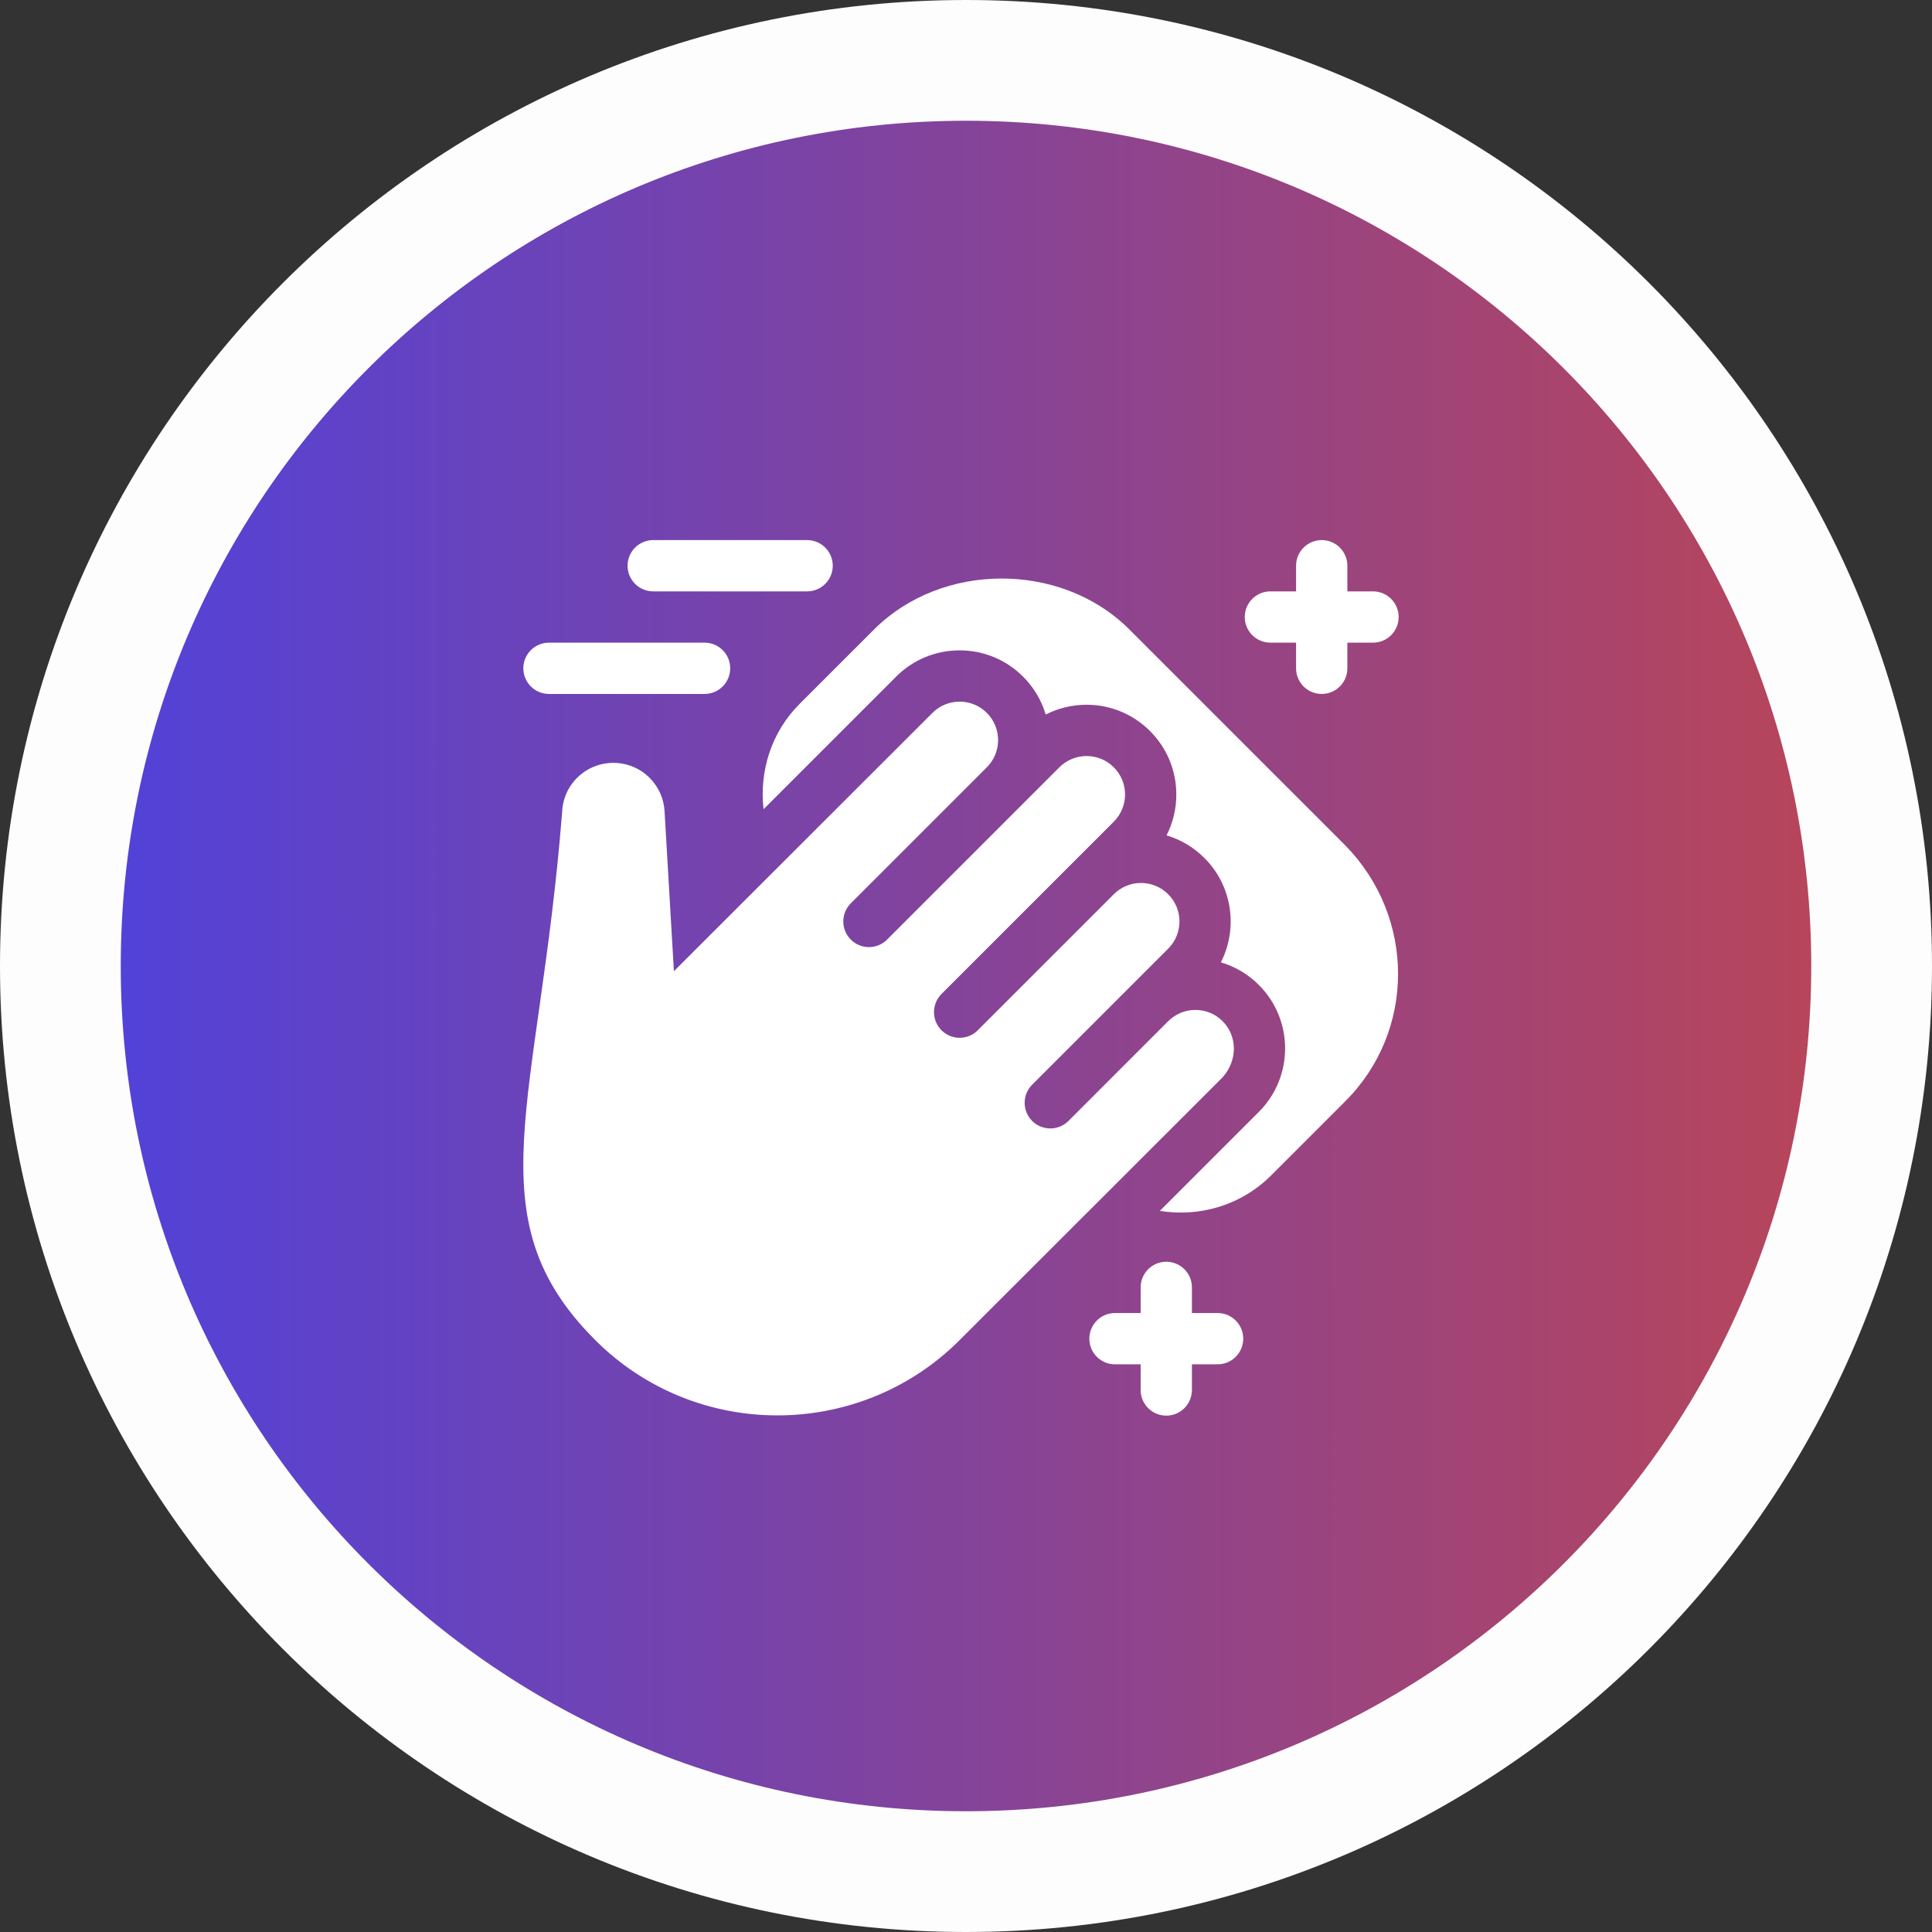
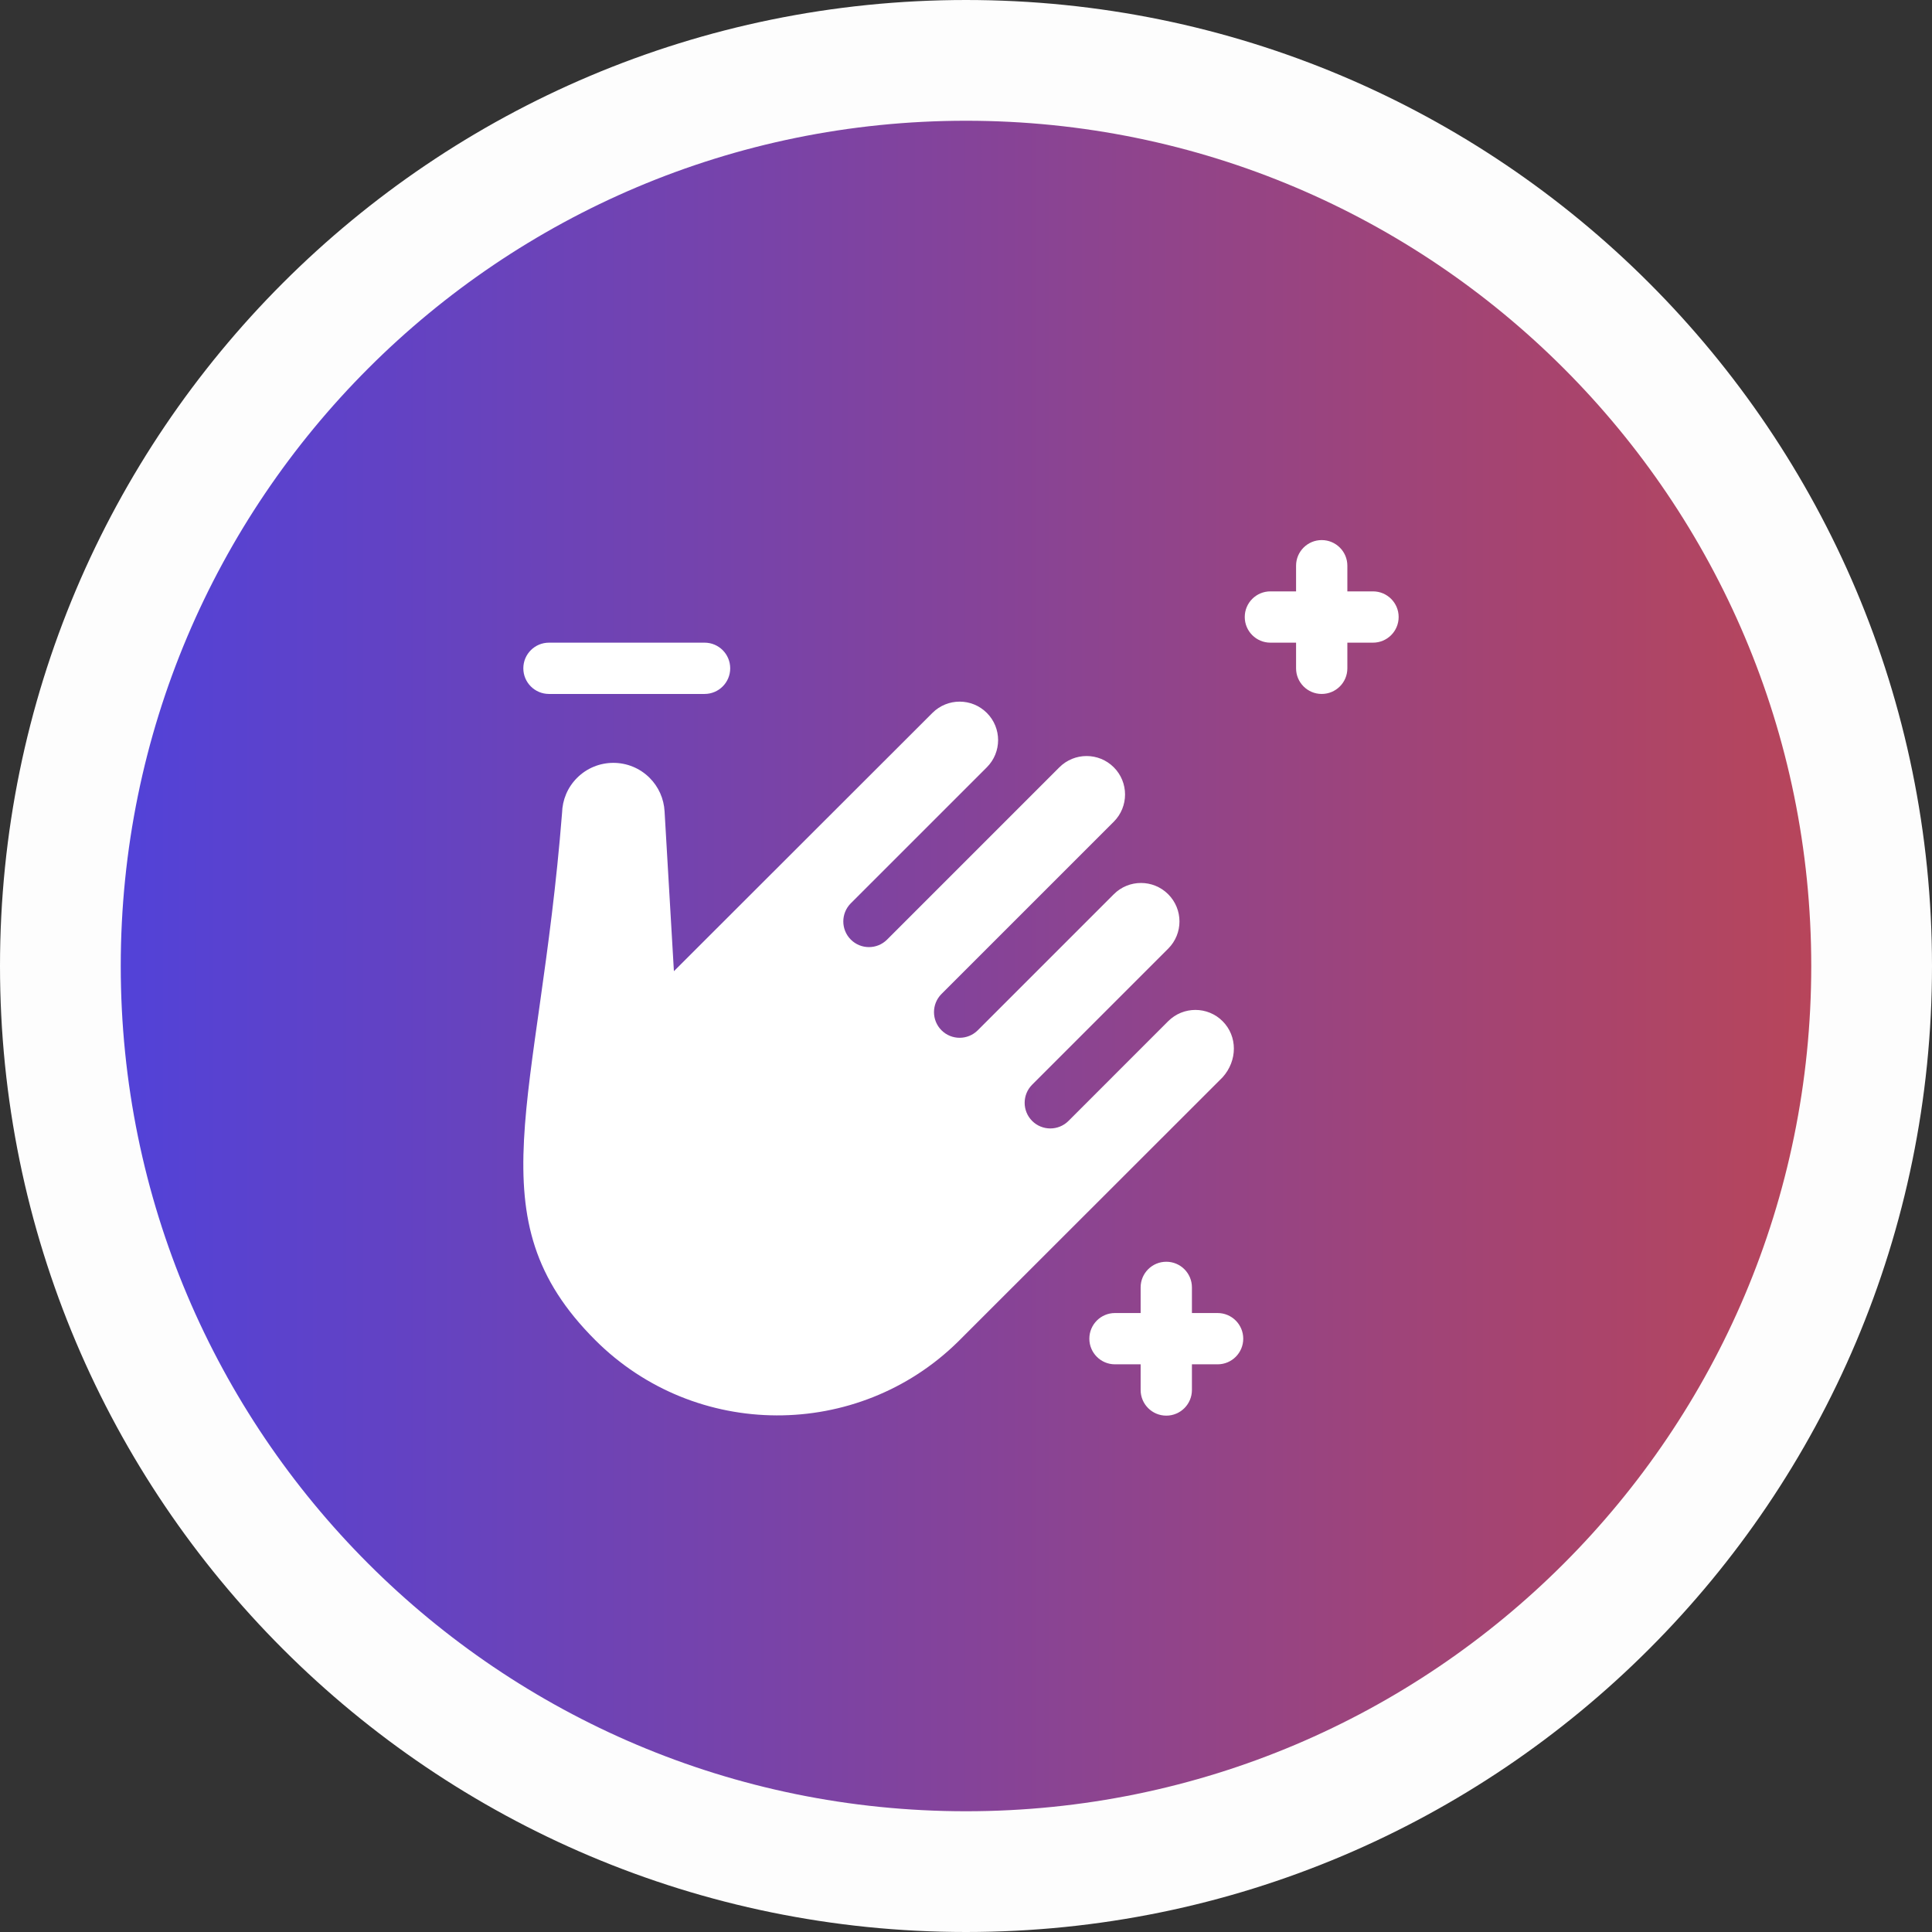
<svg xmlns="http://www.w3.org/2000/svg" width="64" height="64" viewBox="0 0 64 64" fill="none">
  <rect x="0" y="0" width="64" height="64" fill="#333333" stroke="none" />
  <path d="M32 2C48.569 2 62 15.431 62 32C62 48.569 48.569 62 32 62C15.431 62 2 48.569 2 32C2 15.431 15.431 2 32 2Z" fill="url(#paint0_linear_8571_32562)" />
  <path d="M32 2C48.569 2 62 15.431 62 32C62 48.569 48.569 62 32 62C15.431 62 2 48.569 2 32C2 15.431 15.431 2 32 2Z" stroke="#FDFDFD" stroke-width="4" />
-   <path d="M26.736 17.891H21.639C21.169 17.891 20.789 18.271 20.789 18.74C20.789 19.21 21.169 19.59 21.639 19.59H26.736C27.206 19.59 27.586 19.21 27.586 18.74C27.586 18.271 27.206 17.891 26.736 17.891Z" fill="white" />
  <path d="M17.336 22.139C17.336 22.608 17.716 22.988 18.186 22.988H23.34C23.809 22.988 24.189 22.608 24.189 22.139C24.189 21.669 23.809 21.289 23.34 21.289H18.186C17.716 21.289 17.336 21.669 17.336 22.139Z" fill="white" />
  <path d="M45.482 19.59H44.633V18.74C44.633 18.271 44.253 17.891 43.783 17.891C43.314 17.891 42.934 18.271 42.934 18.74V19.59H42.084C41.614 19.59 41.234 19.97 41.234 20.439C41.234 20.909 41.614 21.289 42.084 21.289H42.934V22.139C42.934 22.608 43.314 22.988 43.783 22.988C44.253 22.988 44.633 22.608 44.633 22.139V21.289H45.482C45.952 21.289 46.332 20.909 46.332 20.439C46.332 19.97 45.952 19.59 45.482 19.59Z" fill="white" />
  <path d="M39.484 45.195H40.334C40.804 45.195 41.184 44.815 41.184 44.346C41.184 43.876 40.804 43.496 40.334 43.496H39.484V42.647C39.484 42.177 39.104 41.797 38.635 41.797C38.165 41.797 37.785 42.177 37.785 42.647V43.496H36.935C36.466 43.496 36.086 43.876 36.086 44.346C36.086 44.815 36.466 45.195 36.935 45.195H37.785V46.045C37.785 46.514 38.165 46.895 38.635 46.895C39.104 46.895 39.484 46.514 39.484 46.045V45.195Z" fill="white" />
  <path d="M40.5 35.687C40.998 35.133 40.998 34.326 40.5 33.828C40.003 33.331 39.196 33.331 38.698 33.828L35.394 37.133C35.062 37.464 34.524 37.464 34.192 37.133C33.86 36.801 33.86 36.263 34.192 35.931L38.698 31.425C39.196 30.928 39.196 30.121 38.698 29.623C38.2 29.125 37.393 29.125 36.896 29.623L32.39 34.129C32.058 34.461 31.52 34.461 31.188 34.129C30.857 33.797 30.857 33.259 31.188 32.927L36.896 27.22C37.393 26.722 37.393 25.915 36.896 25.418C36.398 24.92 35.591 24.92 35.093 25.418L29.386 31.125C29.054 31.457 28.516 31.457 28.184 31.125C27.853 30.793 27.853 30.255 28.184 29.923L32.69 25.418C33.188 24.92 33.188 24.113 32.69 23.616C32.193 23.118 31.386 23.118 30.888 23.616L22.324 32.172L22.015 26.881C21.993 26.46 21.817 26.065 21.52 25.768C20.857 25.105 19.779 25.105 19.116 25.768C18.8 26.084 18.631 26.497 18.619 26.927C17.855 36.584 15.655 40.329 19.717 44.391C23.035 47.709 28.415 47.709 31.733 44.448L40.5 35.687Z" fill="white" />
-   <path d="M44.569 36.476C46.893 34.152 46.894 30.389 44.569 28.009L37.359 20.8C35.114 18.61 31.195 18.61 28.95 20.856L26.489 23.316C25.538 24.268 25.152 25.562 25.294 26.806L29.685 22.415C30.247 21.853 30.994 21.544 31.788 21.544C32.583 21.544 33.329 21.853 33.891 22.415C34.247 22.771 34.502 23.2 34.64 23.67C35.054 23.459 35.516 23.346 35.994 23.346C36.788 23.346 37.533 23.655 38.095 24.216C38.658 24.779 38.967 25.525 38.967 26.319C38.967 26.798 38.855 27.259 38.643 27.673C39.113 27.812 39.543 28.067 39.899 28.423C40.832 29.356 41.014 30.761 40.444 31.878C40.914 32.017 41.344 32.271 41.7 32.627C42.861 33.786 42.861 35.674 41.701 36.833L38.422 40.112C39.725 40.323 41.106 39.938 42.109 38.936L44.569 36.476Z" fill="white" />
  <defs>
    <linearGradient id="paint0_linear_8571_32562" x1="4" y1="60" x2="84.848" y2="60.007" gradientUnits="userSpaceOnUse">
      <stop stop-color="#5242D8" />
      <stop offset="1" stop-color="#E44623" />
    </linearGradient>
  </defs>
</svg>